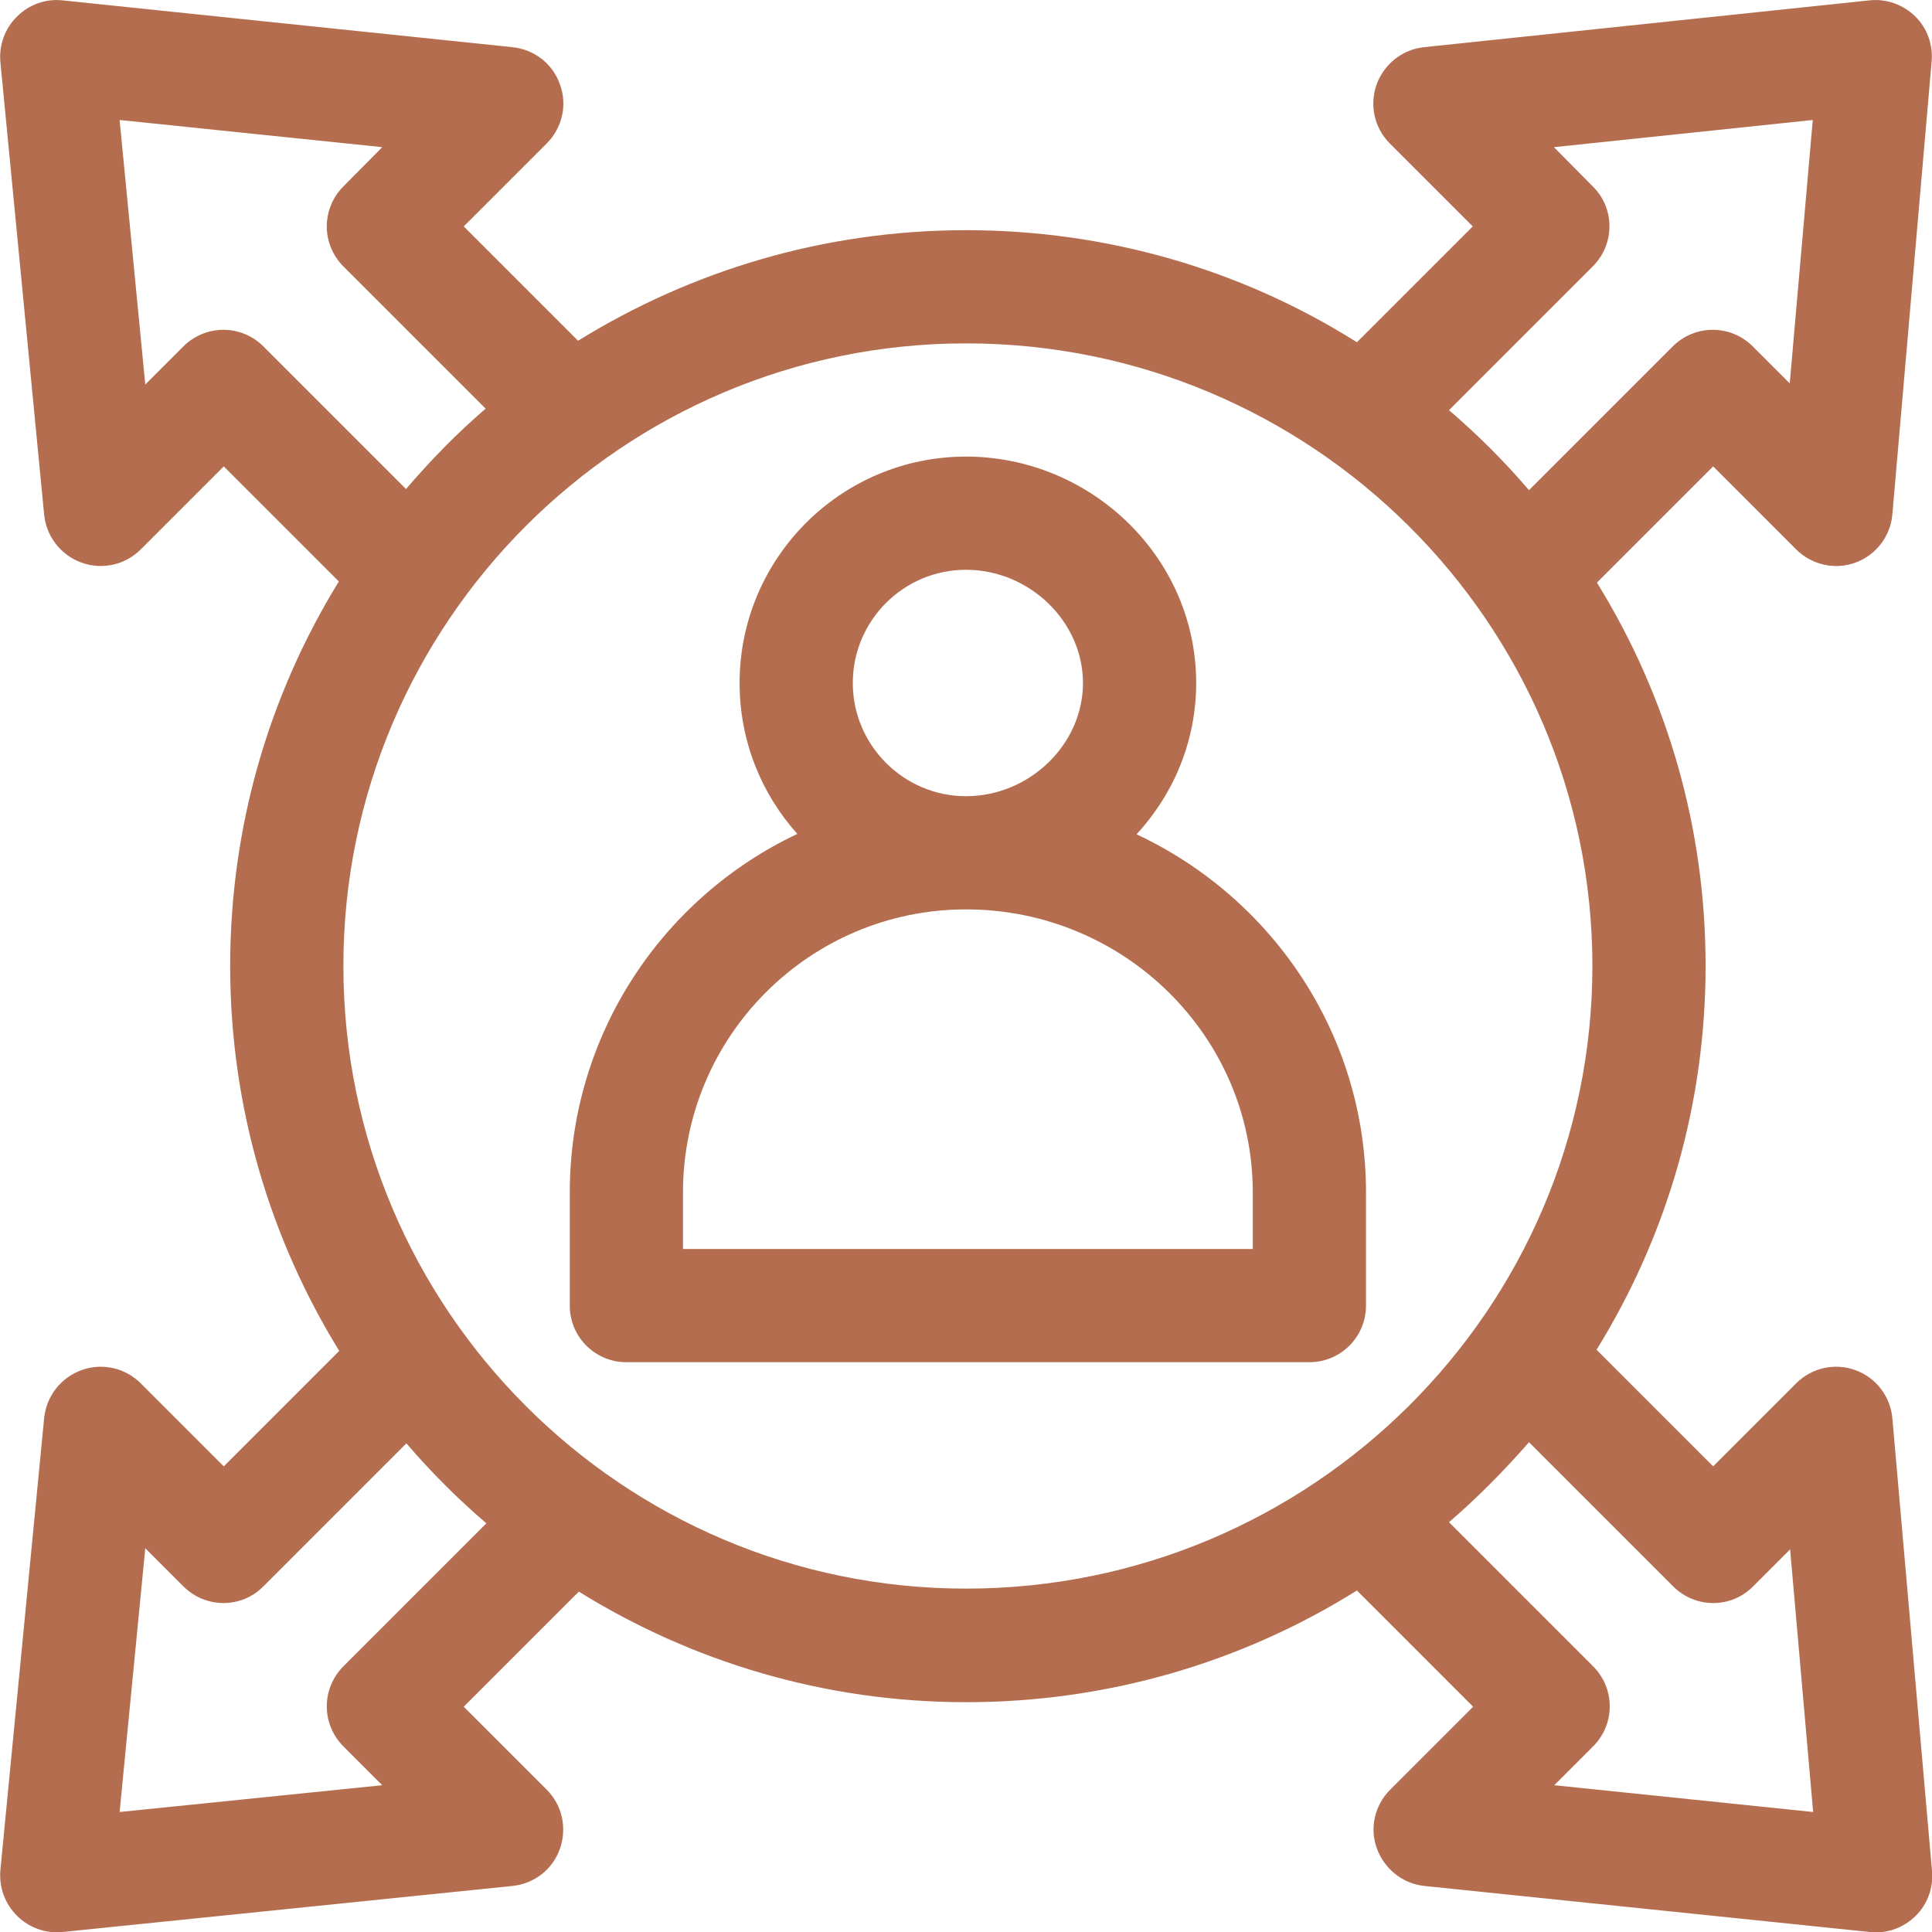
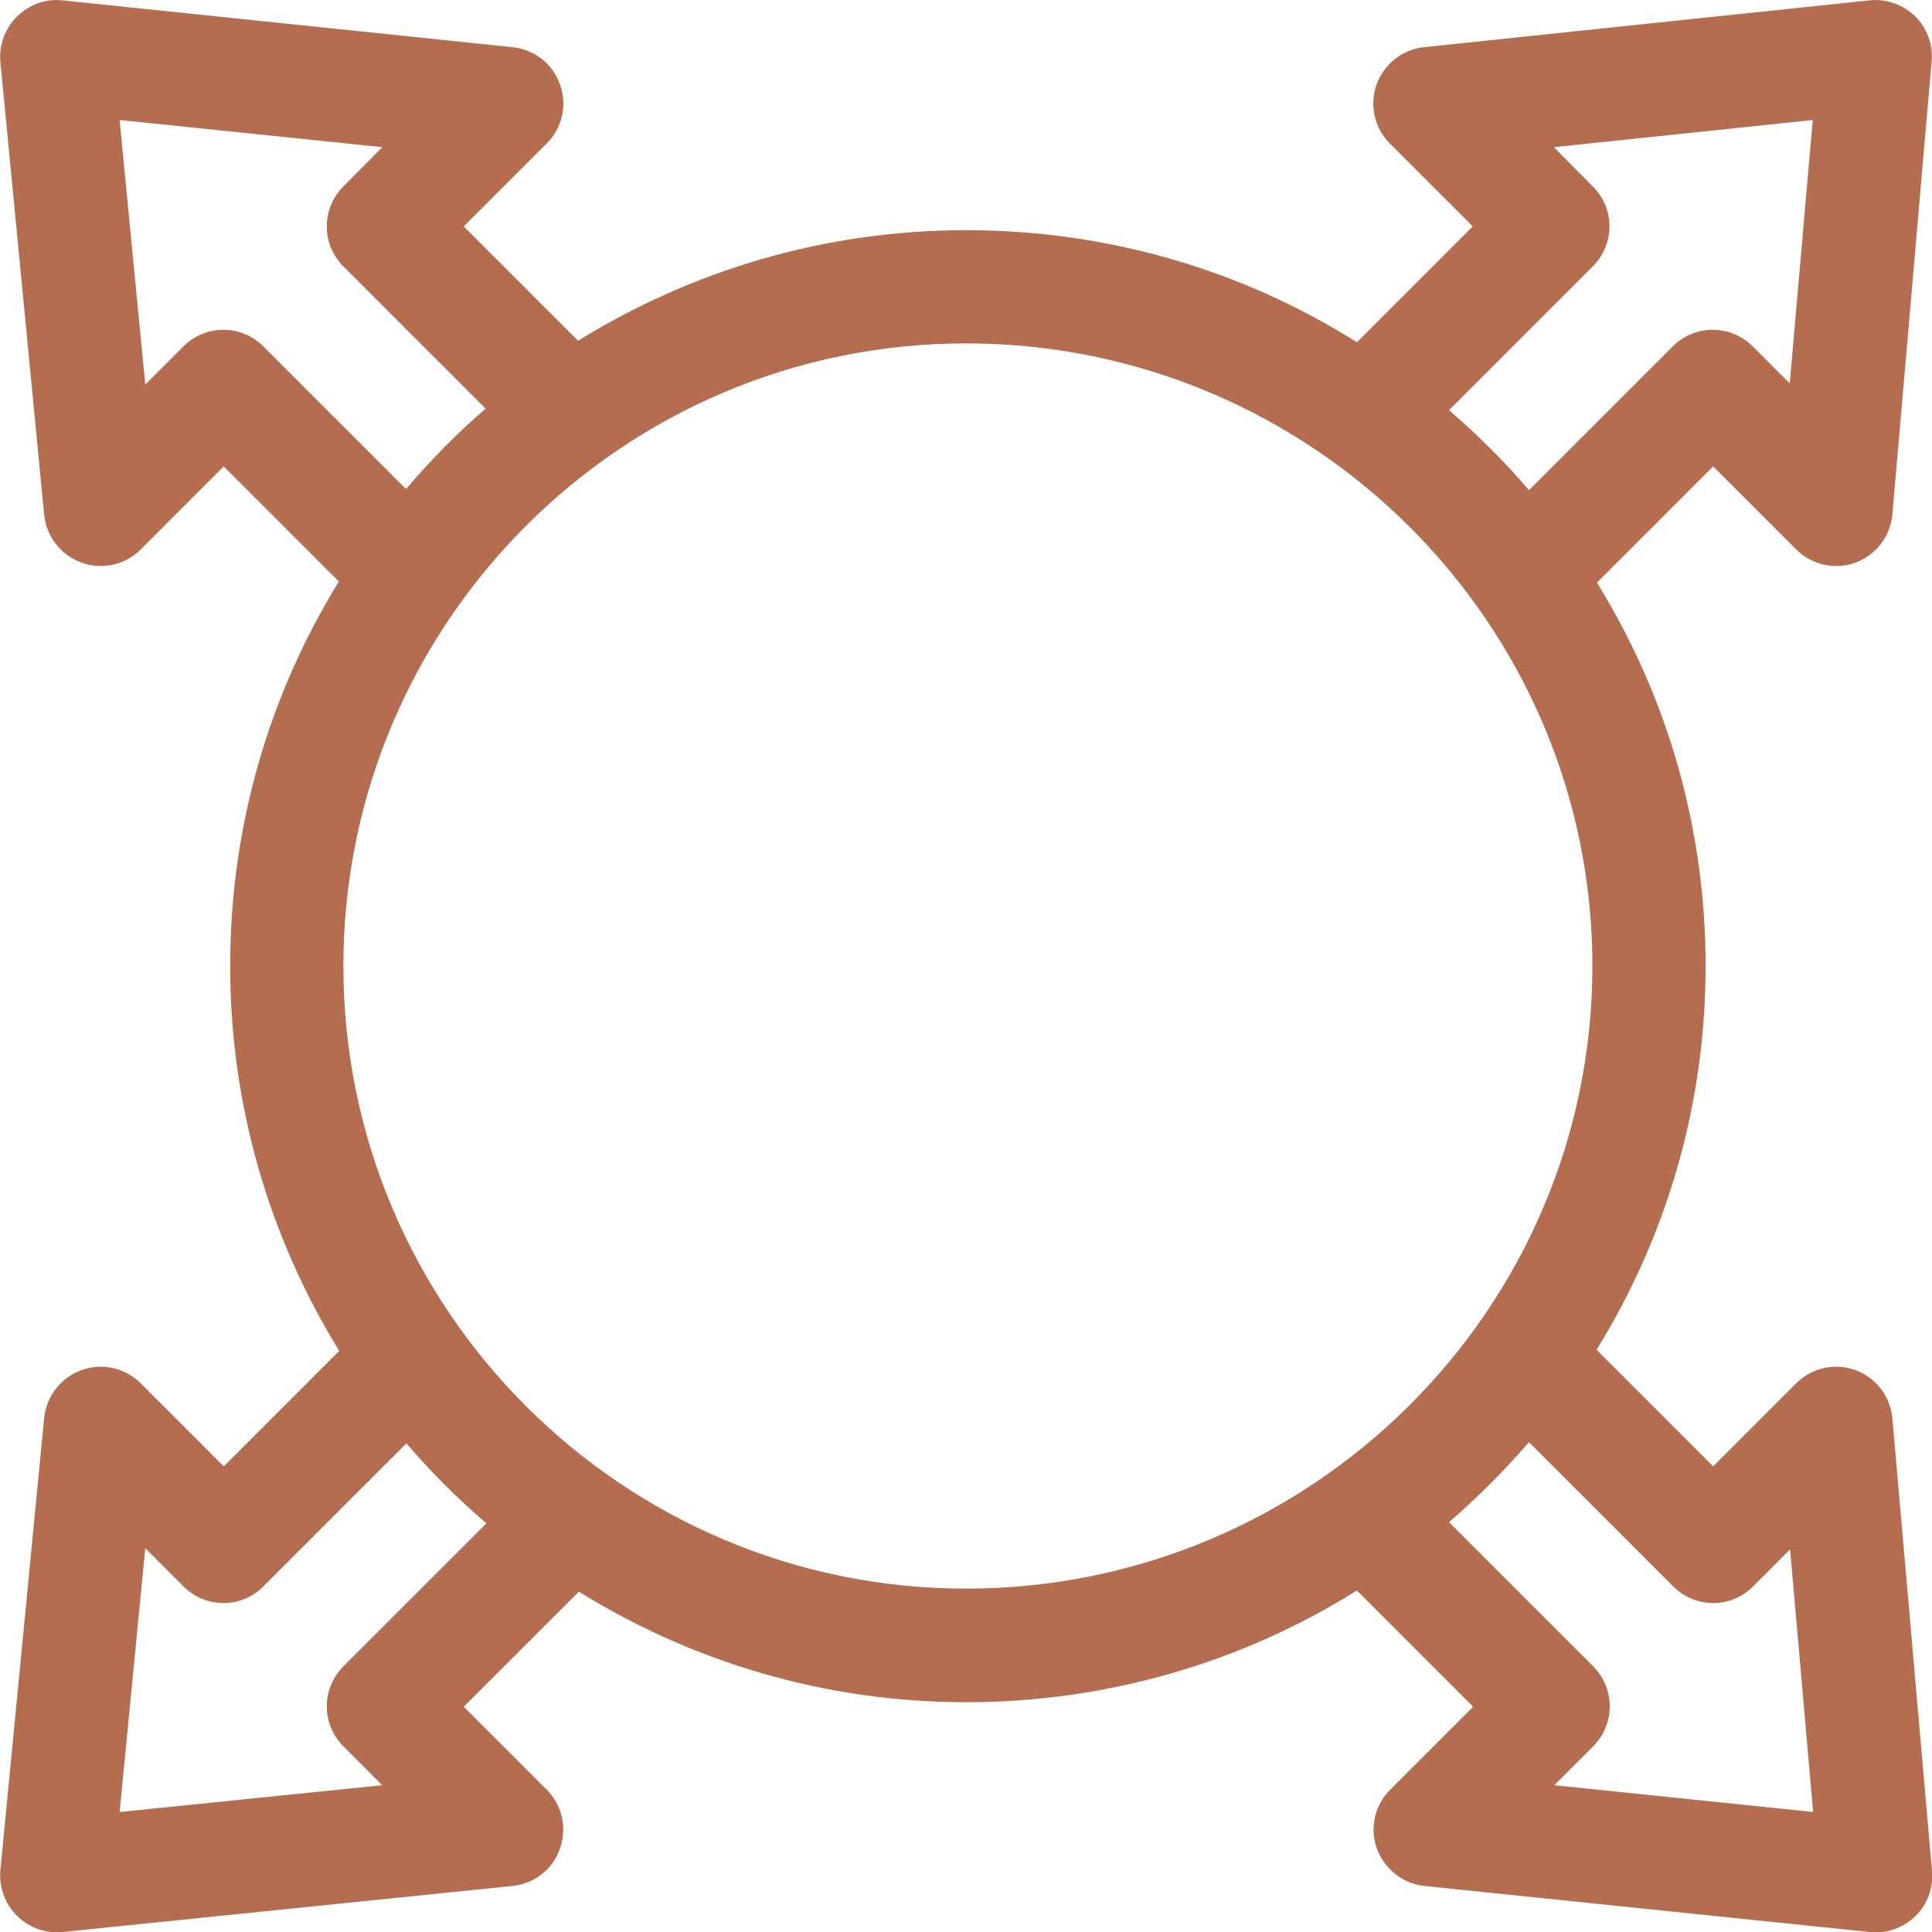
<svg xmlns="http://www.w3.org/2000/svg" id="Capa_1" x="0px" y="0px" viewBox="0 0 512 512" style="enable-background:new 0 0 512 512;" xml:space="preserve">
  <style type="text/css">	.st0{fill:#B46E4F;}</style>
  <g>
    <g>
-       <path class="st0" d="M301.2,221.1C311.4,210,317,195.9,317,181c0-33.4-28-60-61-60c-33.1,0-60,26.9-60,60c0,15.4,5.8,29.4,15.3,40   c-35.6,16.8-60.3,53.1-60.3,95v30c0,8.3,6.7,15,15,15h181c8.3,0,15-6.7,15-15v-30C362,274.1,337.1,237.9,301.2,221.1z M256,151   c16.8,0,31,13.7,31,30s-14.2,30-31,30c-16.5,0-30-13.5-30-30S239.4,151,256,151z M332,331H181v-15c0-41.4,33.6-75,75-75   c41.9,0,76,33.6,76,75V331z" />
-     </g>
+       </g>
  </g>
  <g>
    <g>
      <path class="st0" d="M501.5,375.9c-0.5-5.8-4.3-10.8-9.8-12.8c-5.5-2-11.6-0.6-15.7,3.5l-22,22l-30.9-30.9   C441.9,327.3,452,292.4,452,256c0-36.4-10-71.2-28.8-101.6l30.8-30.8l22,22c4.1,4.1,10.3,5.5,15.7,3.5c5.5-2,9.3-7,9.8-12.8   l10.4-120c0.4-4.5-1.2-8.9-4.4-12c-3.2-3.1-7.6-4.7-12.1-4.2l-118,12.4c-5.8,0.6-10.6,4.5-12.6,9.9c-1.9,5.5-0.6,11.5,3.5,15.6   l22,22l-30.7,30.7C328.8,71.3,293.1,61,256,61c-37.7,0-72.9,10.8-102.8,29.3L122.9,60l22-22c4.1-4.1,5.5-10.2,3.5-15.6   c-1.9-5.5-6.8-9.3-12.6-9.9L16.6,0.1C12.1-0.4,7.7,1.2,4.5,4.4C1.3,7.5-0.3,12,0.1,16.4l11.6,120c0.6,5.8,4.4,10.7,9.9,12.7   c5.5,2,11.6,0.6,15.7-3.5l22-22l30.5,30.5C71.5,183.8,61,218.7,61,256c0,37.4,10.6,72.3,28.9,102l-30.6,30.6l-22-22   c-4.1-4.1-10.2-5.5-15.7-3.5c-5.5,2-9.3,6.9-9.9,12.7L0.1,495.6c-0.4,4.5,1.2,8.9,4.4,12.1c3.1,3.1,7.6,4.8,12.1,4.3l119.2-12.2   c5.8-0.6,10.7-4.4,12.6-9.9c1.9-5.5,0.6-11.5-3.5-15.6l-22-22l30.5-30.5c29.8,18.5,65,29.3,102.6,29.3   c37.1,0,72.7-10.3,103.6-29.6l30.8,30.8l-22,22c-4.1,4.1-5.5,10.2-3.5,15.6s6.8,9.3,12.6,9.9l118,12.2c4.4,0.5,8.8-1,12.1-4.2   c3.2-3.1,4.8-7.5,4.4-12L501.5,375.9z M422.1,70.6c5.9-5.9,5.9-15.4,0-21.2L411.8,39l68.6-7.2l-6.1,69.8l-9.8-9.8   c-2.8-2.8-6.6-4.4-10.6-4.4c-4,0-7.8,1.6-10.6,4.4l-38.1,38.1c-6.6-7.7-13.5-14.6-21.2-21.2L422.1,70.6z M69.8,91.8   c-2.8-2.8-6.6-4.4-10.6-4.4s-7.8,1.6-10.6,4.4l-10.1,10.1l-6.8-70.1l69.6,7.2L91,49.4c-2.8,2.8-4.4,6.6-4.4,10.6   c0,4,1.6,7.8,4.4,10.6l37.7,37.7c-7.6,6.5-14.6,13.7-21.1,21.3L69.8,91.8z M91,441.6c-2.8,2.8-4.4,6.6-4.4,10.6   c0,4,1.6,7.8,4.4,10.6l10.3,10.3l-69.6,7.1l6.8-69.9l10.1,10.1c5.9,5.9,15.4,5.9,21.2,0l37.9-37.9c6.5,7.6,13.6,14.7,21.2,21.2   L91,441.6z M256,421c-91,0-165-74-165-165c0-91,74-165,165-165c91.5,0,166,74,166,165S347.5,421,256,421z M411.9,473.1l10.3-10.3   c2.8-2.8,4.4-6.6,4.4-10.6s-1.6-7.8-4.4-10.6l-38.2-38.2c7.4-6.4,14.3-13.3,21.2-21.2l38.2,38.2c5.9,5.9,15.4,5.9,21.2,0l9.8-9.8   l6.1,69.6L411.9,473.1z" />
    </g>
  </g>
</svg>